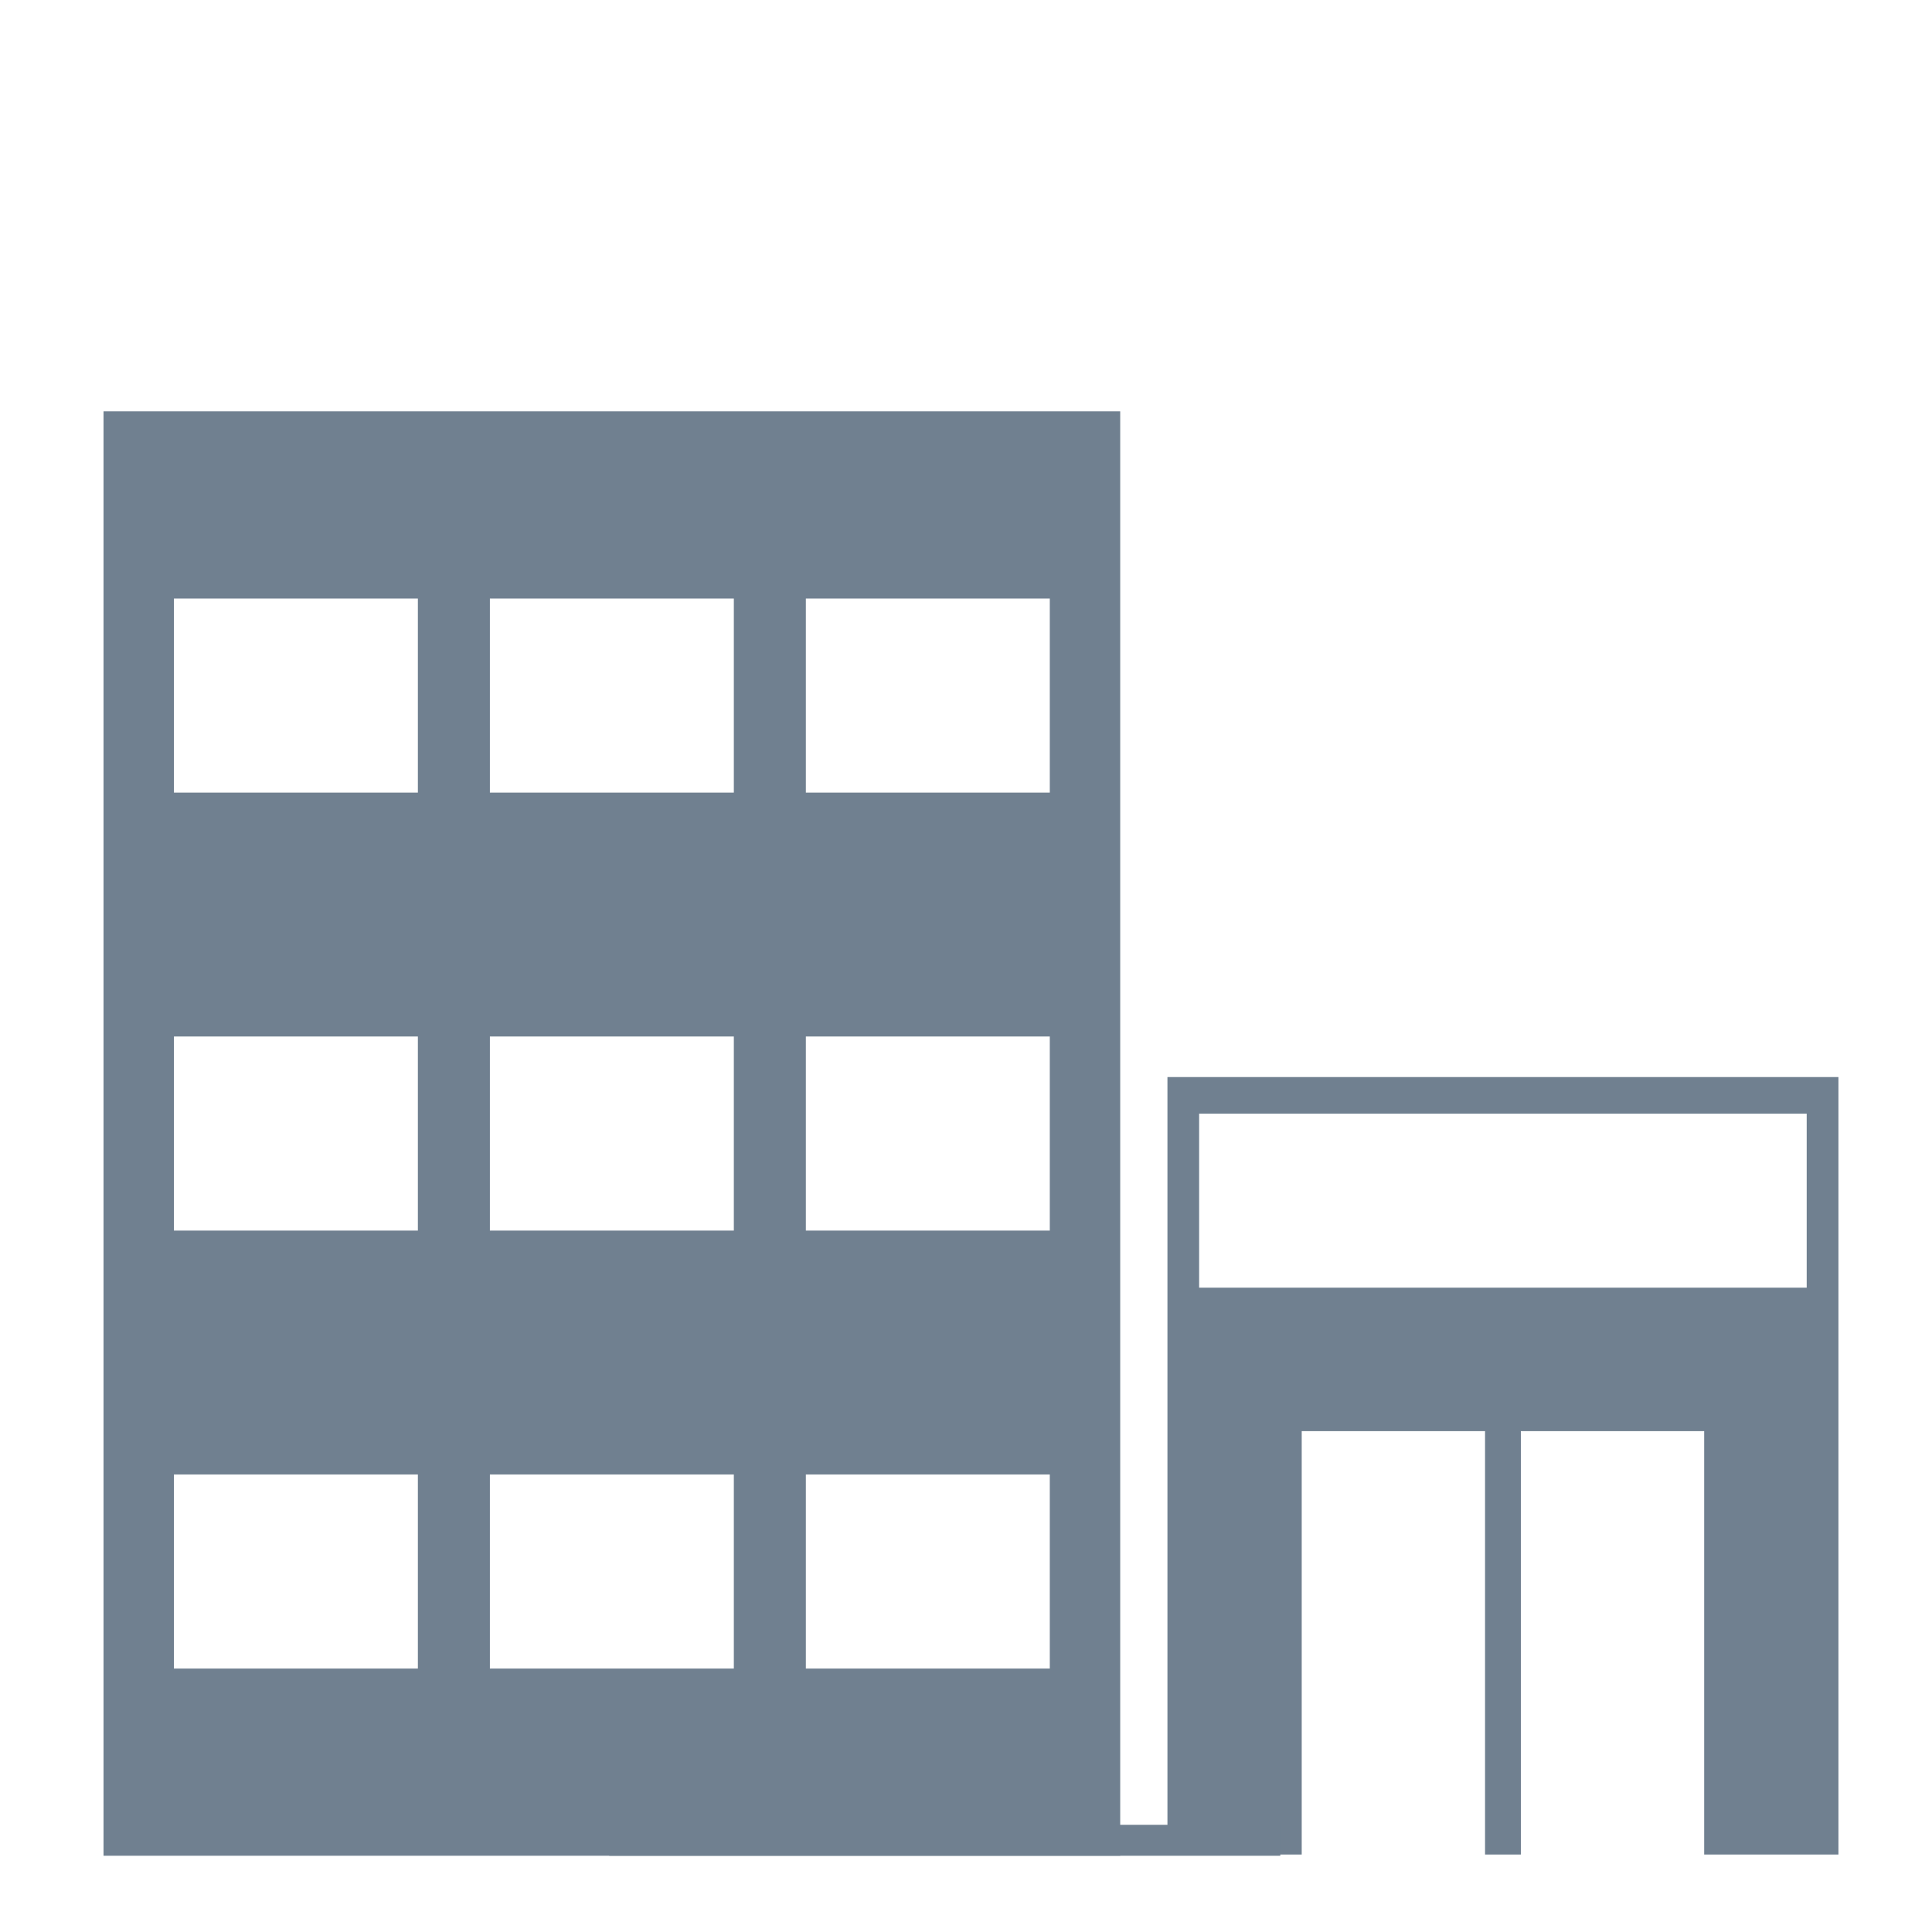
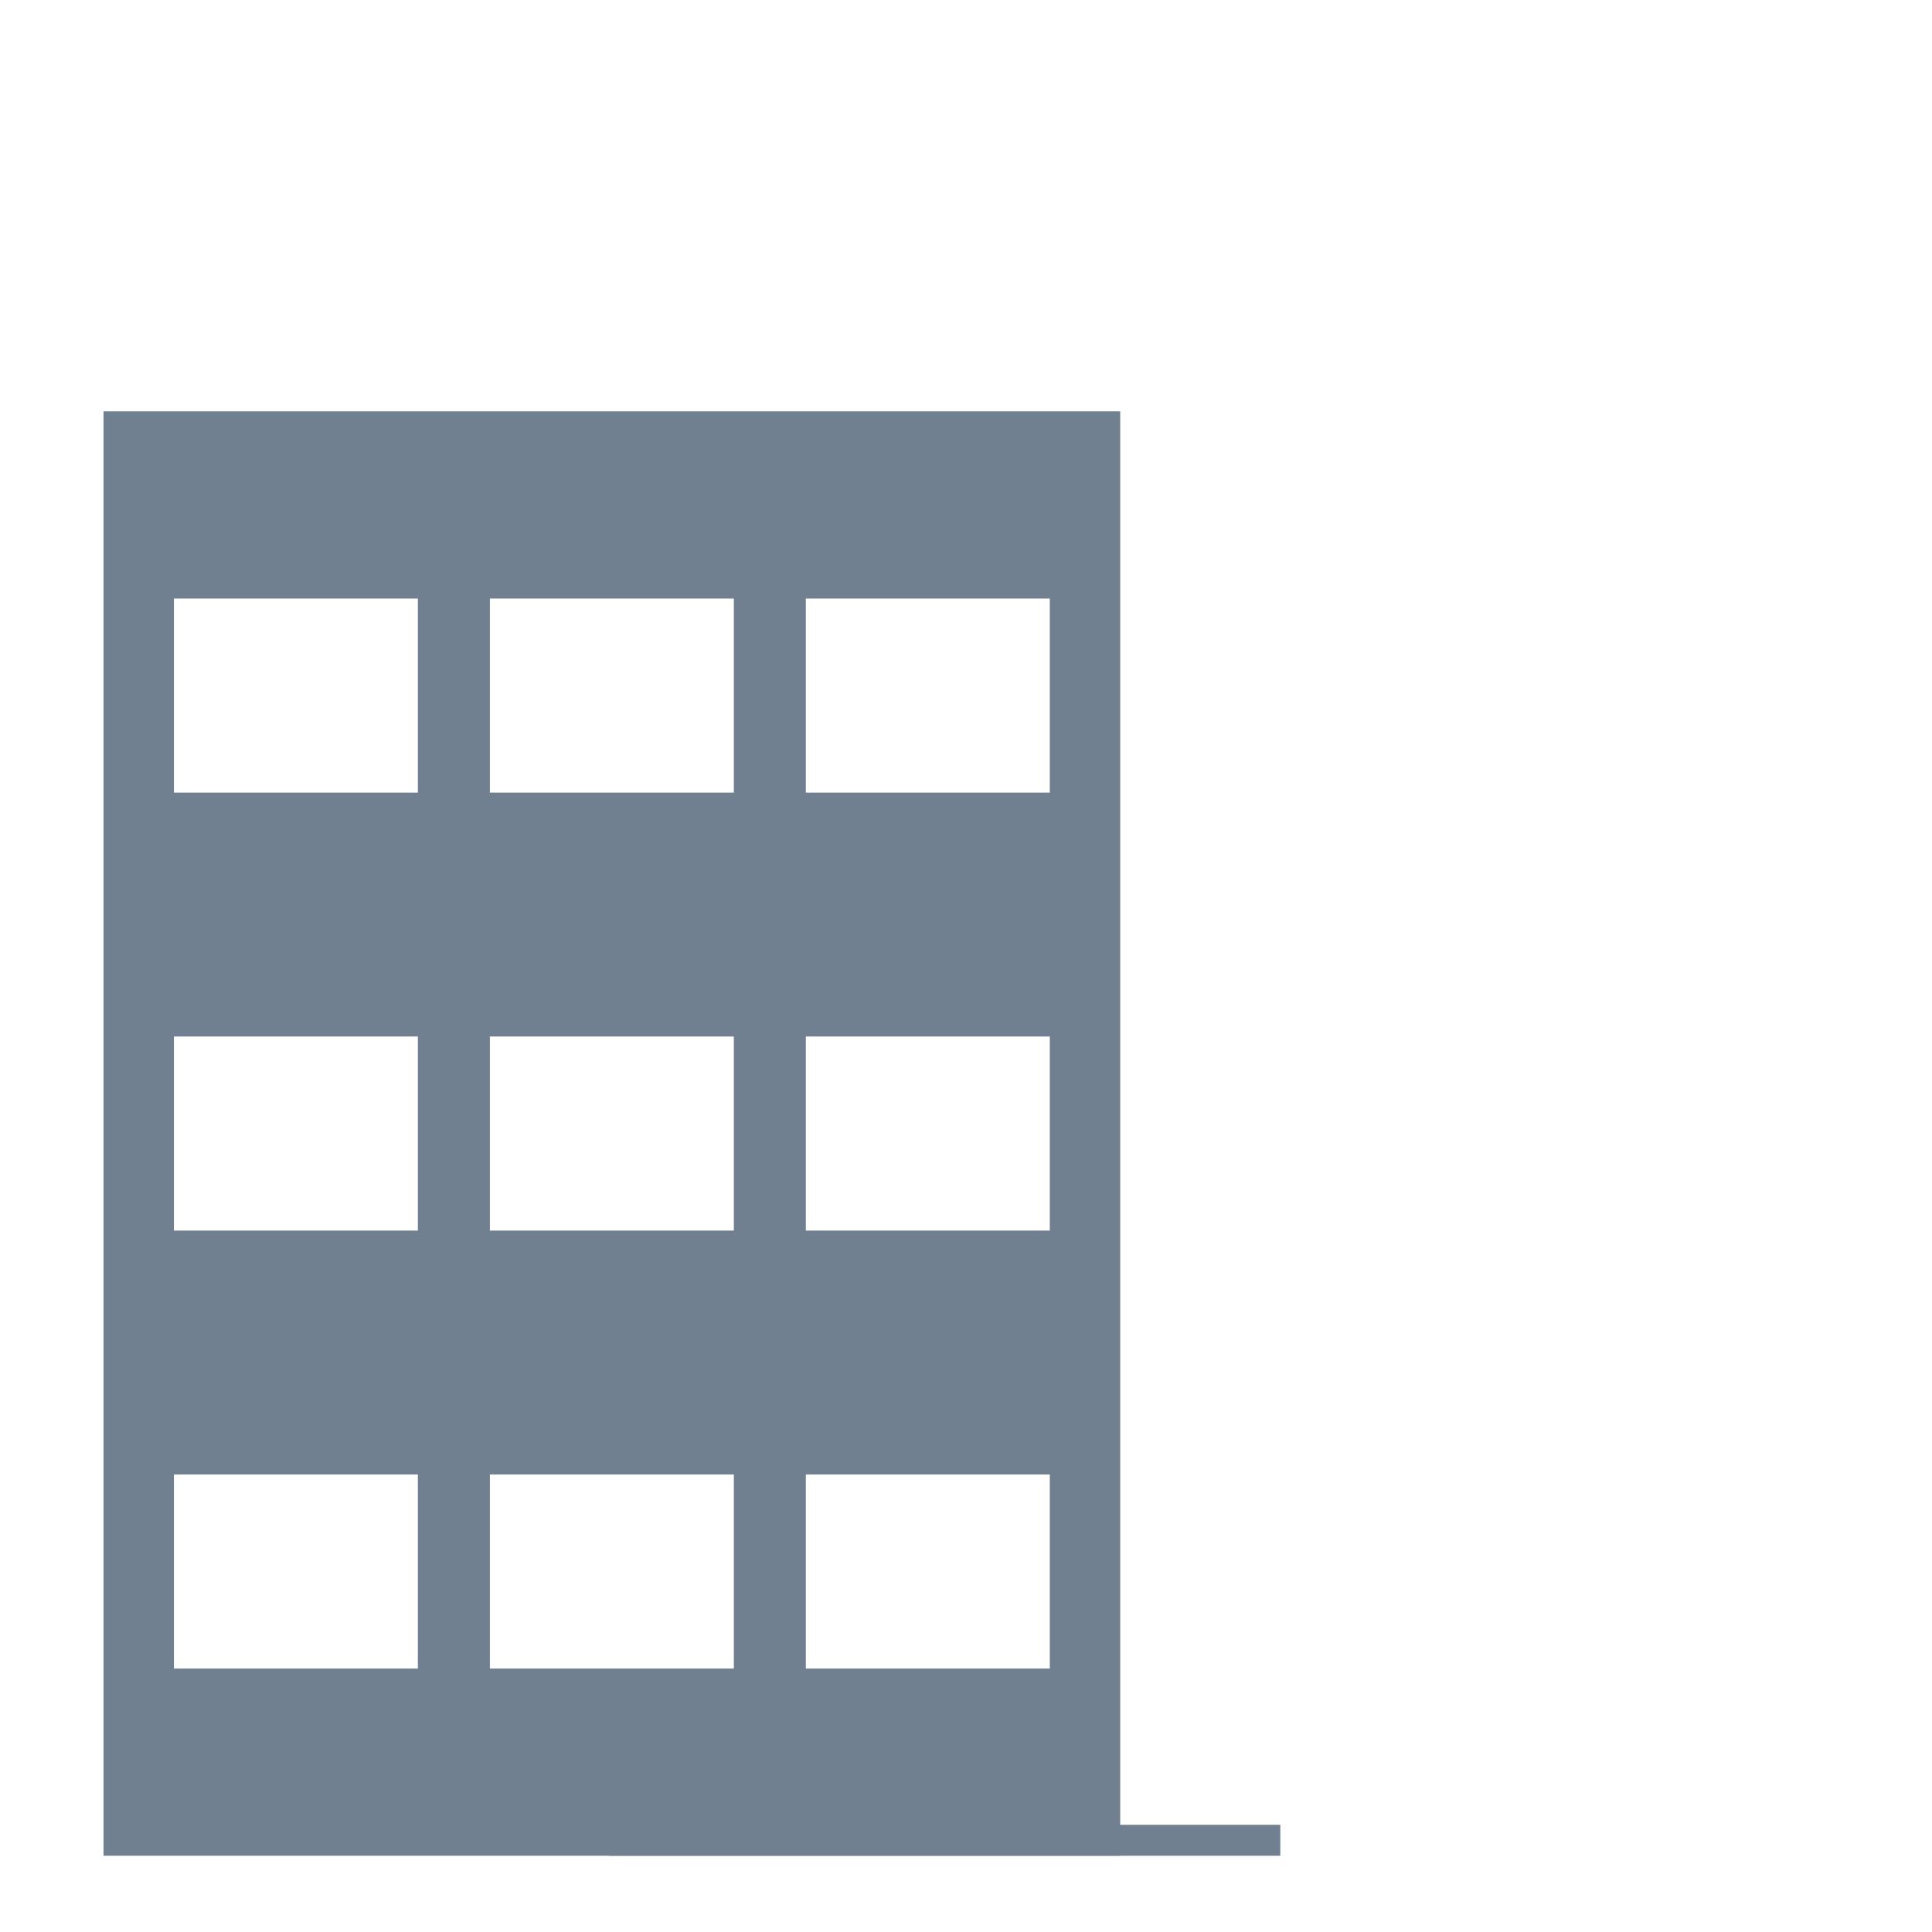
<svg xmlns="http://www.w3.org/2000/svg" width="120" height="120" viewBox="0 0 120 120" id="svg5691" version="1.1">
  <defs id="defs5693" />
  <g id="layer1" transform="translate(0,-932.362)">
    <g id="g4373">
      <g transform="translate(-0.724,-61.218)" id="g4281">
-         <path id="rect5445" transform="translate(0.724,993.58)" d="M 72.512 66.898 L 72.512 115.188 L 80.852 115.188 L 80.852 88.891 L 105.85 88.891 L 105.85 115.188 L 114.189 115.188 L 114.189 66.898 L 72.512 66.898 z M 74.48 69.172 L 112.217 69.172 L 112.217 79.98 L 74.48 79.98 L 74.48 69.172 z " style="display:inline;opacity:1;fill:#708090;fill-opacity:1;stroke:none;stroke-width:2.671;stroke-linecap:butt;stroke-linejoin:miter;stroke-miterlimit:4;stroke-dasharray:none;stroke-dashoffset:0;stroke-opacity:1" />
-         <rect ry="0" rx="0" y="92.963" x="-1108.768" height="2.224" width="28.409" id="rect5282-0-7-7-4" style="display:inline;opacity:1;fill:#708090;fill-opacity:1;stroke:none;stroke-width:2.671;stroke-linecap:round;stroke-linejoin:round;stroke-miterlimit:4;stroke-dasharray:none;stroke-dashoffset:0;stroke-opacity:1" transform="matrix(0,-1,1,0,0,0)" />
-       </g>
+         </g>
      <g transform="translate(-0.724,-61.218)" id="g4342">
        <path id="rect5443" transform="translate(0.724,993.58)" d="M 6.43 25.549 L 6.43 115.264 L 69.578 115.264 L 69.578 25.549 L 6.43 25.549 z M 10.803 37.176 L 25.955 37.176 L 25.955 49.23 L 10.803 49.23 L 10.803 37.176 z M 30.428 37.176 L 45.58 37.176 L 45.58 49.23 L 30.428 49.23 L 30.428 37.176 z M 50.053 37.176 L 65.205 37.176 L 65.205 49.23 L 50.053 49.23 L 50.053 37.176 z M 10.803 64.379 L 25.955 64.379 L 25.955 76.434 L 10.803 76.434 L 10.803 64.379 z M 30.428 64.379 L 45.58 64.379 L 45.58 76.434 L 30.428 76.434 L 30.428 64.379 z M 50.053 64.379 L 65.205 64.379 L 65.205 76.434 L 50.053 76.434 L 50.053 64.379 z M 10.803 91.582 L 25.955 91.582 L 25.955 103.637 L 10.803 103.637 L 10.803 91.582 z M 30.428 91.582 L 45.58 91.582 L 45.58 103.637 L 30.428 103.637 L 30.428 91.582 z M 50.053 91.582 L 65.205 91.582 L 65.205 103.637 L 50.053 103.637 L 50.053 91.582 z " style="opacity:1;fill:#708090;fill-opacity:1;stroke:none;stroke-width:2.671;stroke-linecap:butt;stroke-linejoin:miter;stroke-miterlimit:4;stroke-dasharray:none;stroke-dashoffset:0;stroke-opacity:1" />
        <g id="g4328" transform="translate(-0.663,1.518)">
          <g transform="translate(1.541,13.765)" id="g4287" />
          <g transform="translate(1.541,68.171)" id="g4287-2" />
          <g transform="translate(1.541,40.968)" id="g4287-25" />
        </g>
      </g>
      <rect style="display:inline;opacity:1;fill:#708090;fill-opacity:1;stroke:none;stroke-width:2.671;stroke-linecap:butt;stroke-linejoin:miter;stroke-miterlimit:4;stroke-dasharray:none;stroke-dashoffset:0;stroke-opacity:1" id="rect5445-0" width="41.679" height="1.923" x="37.843" y="1045.704" />
    </g>
  </g>
</svg>